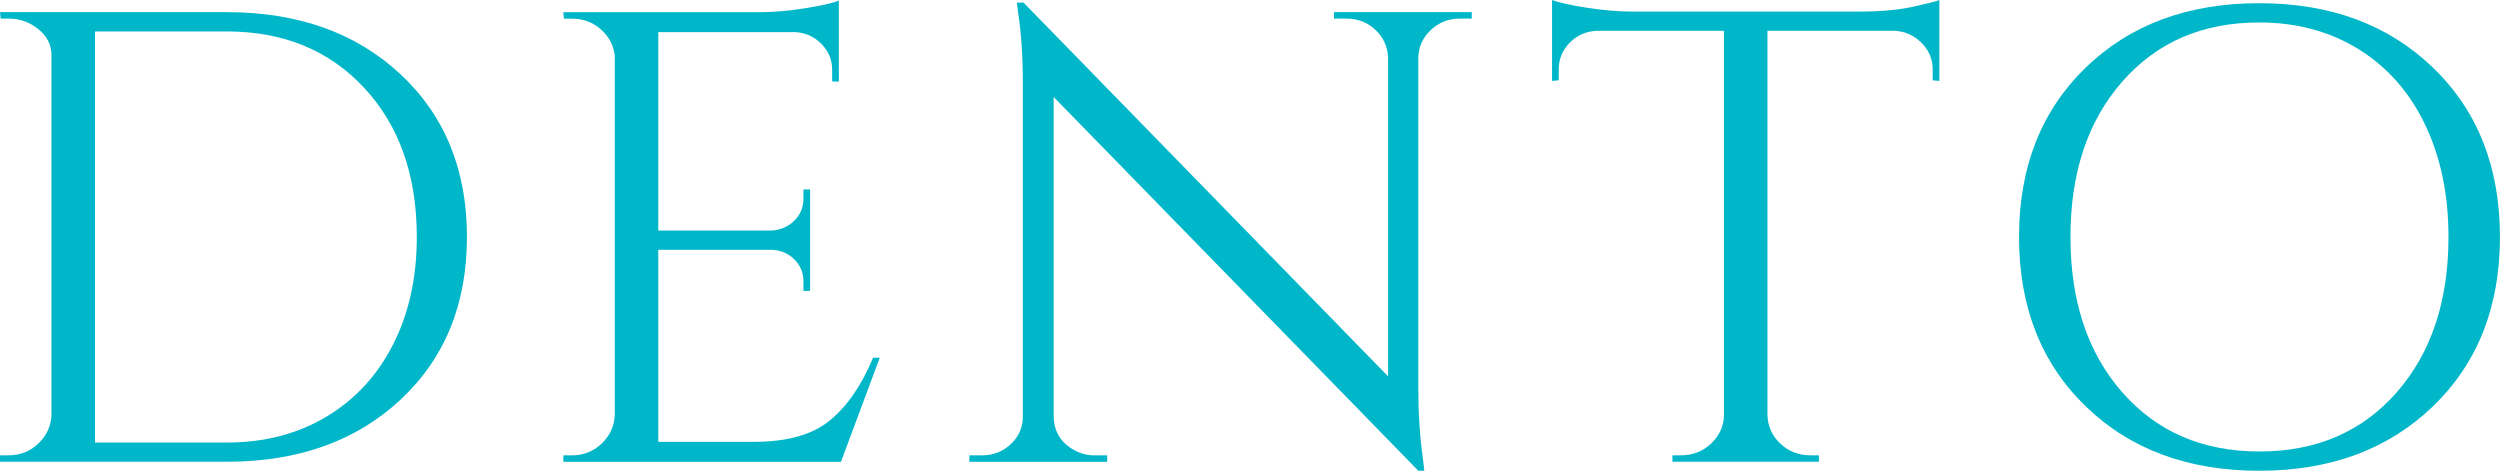
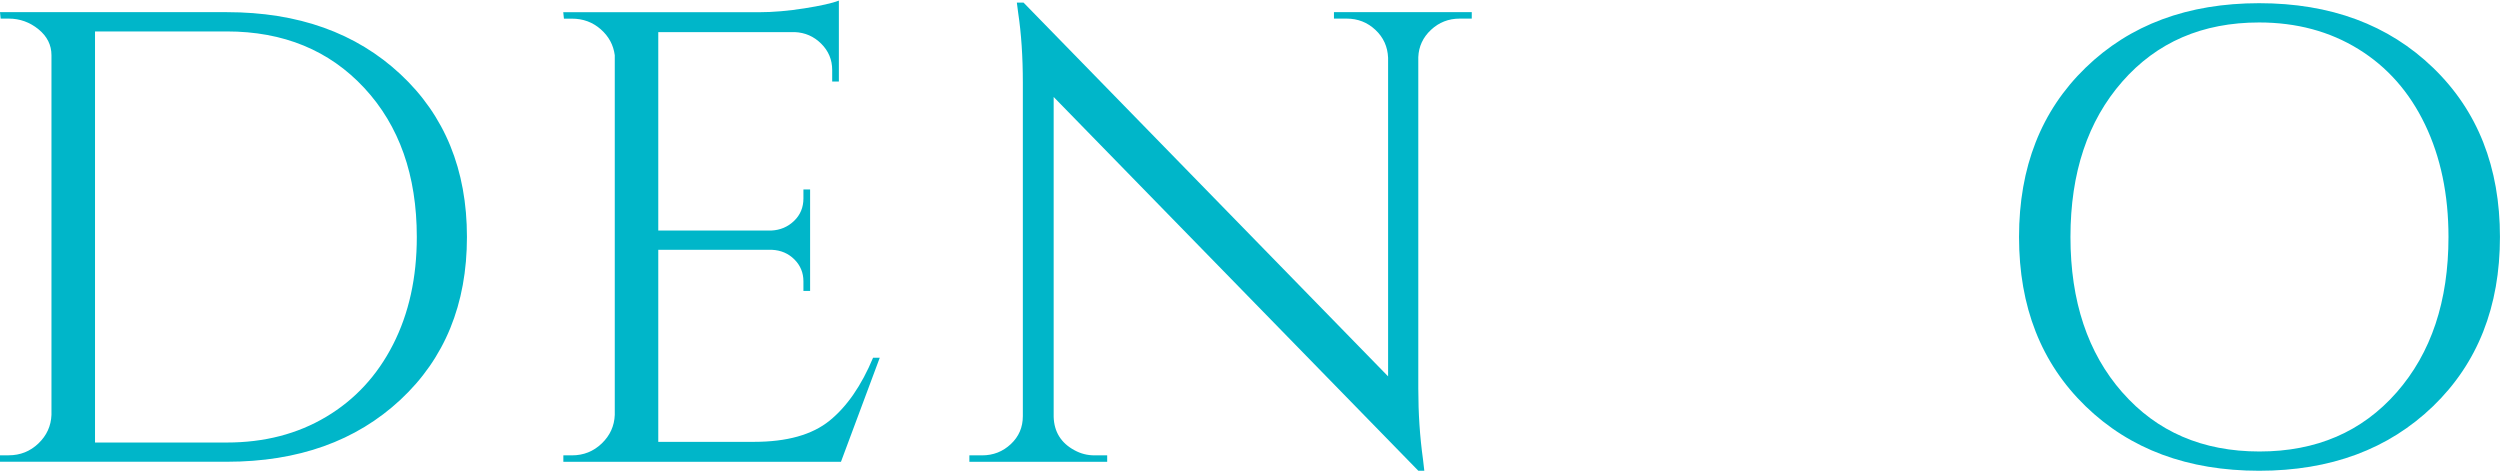
<svg xmlns="http://www.w3.org/2000/svg" id="_レイヤー_2" data-name="レイヤー 2" viewBox="0 0 524.1 98.69">
  <defs>
    <style>
      .cls-1 {
        fill: #00b6c9;
      }
    </style>
  </defs>
  <g id="_文字" data-name="文字">
    <g>
      <path class="cls-1" d="m83.94,15.55c9.3,8.66,13.95,20.04,13.95,34.13s-4.65,25.47-13.95,34.13c-9.3,8.66-21.44,12.99-36.39,12.99H0v-1.35h1.82c2.43,0,4.51-.83,6.24-2.49,1.73-1.66,2.64-3.66,2.73-5.99V11.58c0-2.15-.91-3.97-2.73-5.45S4.16,3.9,1.82,3.9H.14l-.14-1.35h47.54c14.96,0,27.09,4.33,36.39,12.99ZM19.92,6.6v86.17h27.63c7.85,0,14.8-1.79,20.83-5.39,6.03-3.59,10.7-8.64,14.02-15.15,3.32-6.51,4.98-14.02,4.98-22.55,0-12.92-3.67-23.34-11.01-31.24-7.34-7.9-16.95-11.85-28.82-11.85h-27.63Z" />
      <path class="cls-1" d="m119.91,95.46c2.43,0,4.51-.83,6.24-2.49,1.73-1.66,2.64-3.66,2.73-5.99V11.58c-.28-2.15-1.26-3.97-2.95-5.45s-3.69-2.22-6.03-2.22h-1.68l-.14-1.35h41.09c2.9,0,6.05-.27,9.47-.81,3.41-.54,5.82-1.08,7.22-1.62v16.96h-1.4v-2.42c0-2.15-.77-3.99-2.31-5.52-1.54-1.53-3.39-2.33-5.54-2.42h-28.61v41.6h23.7c1.87-.09,3.46-.76,4.77-2.02,1.31-1.26,1.96-2.83,1.96-4.71v-1.88h1.4v21.27h-1.4v-2.02c0-1.79-.63-3.32-1.89-4.58-1.26-1.26-2.83-1.93-4.7-2.02h-23.84v40.26h20.06c6.92,0,12.2-1.48,15.85-4.44,3.65-2.96,6.68-7.36,9.12-13.19h1.4l-8.13,21.81h-58.2v-1.35h1.82Z" />
      <path class="cls-1" d="m306.02,3.9c-2.34,0-4.35.79-6.03,2.36-1.68,1.57-2.57,3.48-2.66,5.72v69.47c0,5.21.33,10.14.98,14.81l.28,2.42h-1.26L220.89,20.33v67.05c.09,3.14,1.54,5.48,4.35,7,1.31.72,2.71,1.08,4.21,1.08h2.66v1.35h-28.89v-1.35h2.66c2.34,0,4.35-.78,6.03-2.36,1.68-1.57,2.52-3.52,2.52-5.86V17.37c0-5.47-.33-10.37-.98-14.68l-.28-2.15h1.4l76.43,78.36V12.12c-.09-2.33-.98-4.29-2.66-5.86-1.68-1.57-3.69-2.36-6.03-2.36h-2.66v-1.35h28.89v1.35h-2.52Z" />
-       <path class="cls-1" d="m405.17,14.54c0-2.15-.79-4.02-2.38-5.59-1.59-1.57-3.46-2.4-5.61-2.49h-26.65v80.65c.09,2.33,1,4.31,2.73,5.92,1.73,1.62,3.81,2.42,6.24,2.42h1.82v1.35h-30.71v-1.35h1.82c2.43,0,4.51-.81,6.24-2.42,1.73-1.62,2.64-3.54,2.74-5.79V6.46h-26.65c-2.24.09-4.14.92-5.68,2.49-1.54,1.57-2.31,3.43-2.31,5.59v2.29l-1.4.13V0c1.4.54,3.83,1.08,7.29,1.62,3.46.54,6.64.81,9.54.81h47.4c4.58,0,8.39-.34,11.43-1.01,3.04-.67,4.88-1.14,5.54-1.41v16.96l-1.4-.13v-2.29Z" />
-       <path class="cls-1" d="m437.22,14.2c9.3-9.02,21.43-13.53,36.39-13.53s27.11,4.51,36.46,13.53c9.35,9.02,14.02,20.85,14.02,35.48s-4.68,26.46-14.02,35.48c-9.35,9.02-21.51,13.53-36.46,13.53s-27.09-4.51-36.39-13.53c-9.3-9.02-13.95-20.84-13.95-35.48s4.65-26.46,13.95-35.48Zm7.71,68.06c7.24,8.26,16.83,12.39,28.75,12.39s21.5-4.13,28.75-12.39c7.25-8.26,10.87-19.12,10.87-32.58,0-8.89-1.64-16.74-4.91-23.56-3.27-6.82-7.92-12.09-13.96-15.82-6.03-3.72-12.97-5.59-20.83-5.59-11.88,0-21.44,4.13-28.68,12.39-7.25,8.26-10.87,19.12-10.87,32.58s3.62,24.33,10.87,32.58Z" />
+       <path class="cls-1" d="m437.22,14.2c9.3-9.02,21.43-13.53,36.39-13.53s27.11,4.51,36.46,13.53c9.35,9.02,14.02,20.85,14.02,35.48s-4.68,26.46-14.02,35.48c-9.35,9.02-21.51,13.53-36.46,13.53s-27.09-4.51-36.39-13.53c-9.3-9.02-13.95-20.84-13.95-35.48s4.65-26.46,13.95-35.48m7.71,68.06c7.24,8.26,16.83,12.39,28.75,12.39s21.5-4.13,28.75-12.39c7.25-8.26,10.87-19.12,10.87-32.58,0-8.89-1.64-16.74-4.91-23.56-3.27-6.82-7.92-12.09-13.96-15.82-6.03-3.72-12.97-5.59-20.83-5.59-11.88,0-21.44,4.13-28.68,12.39-7.25,8.26-10.87,19.12-10.87,32.58s3.62,24.33,10.87,32.58Z" />
    </g>
  </g>
</svg>